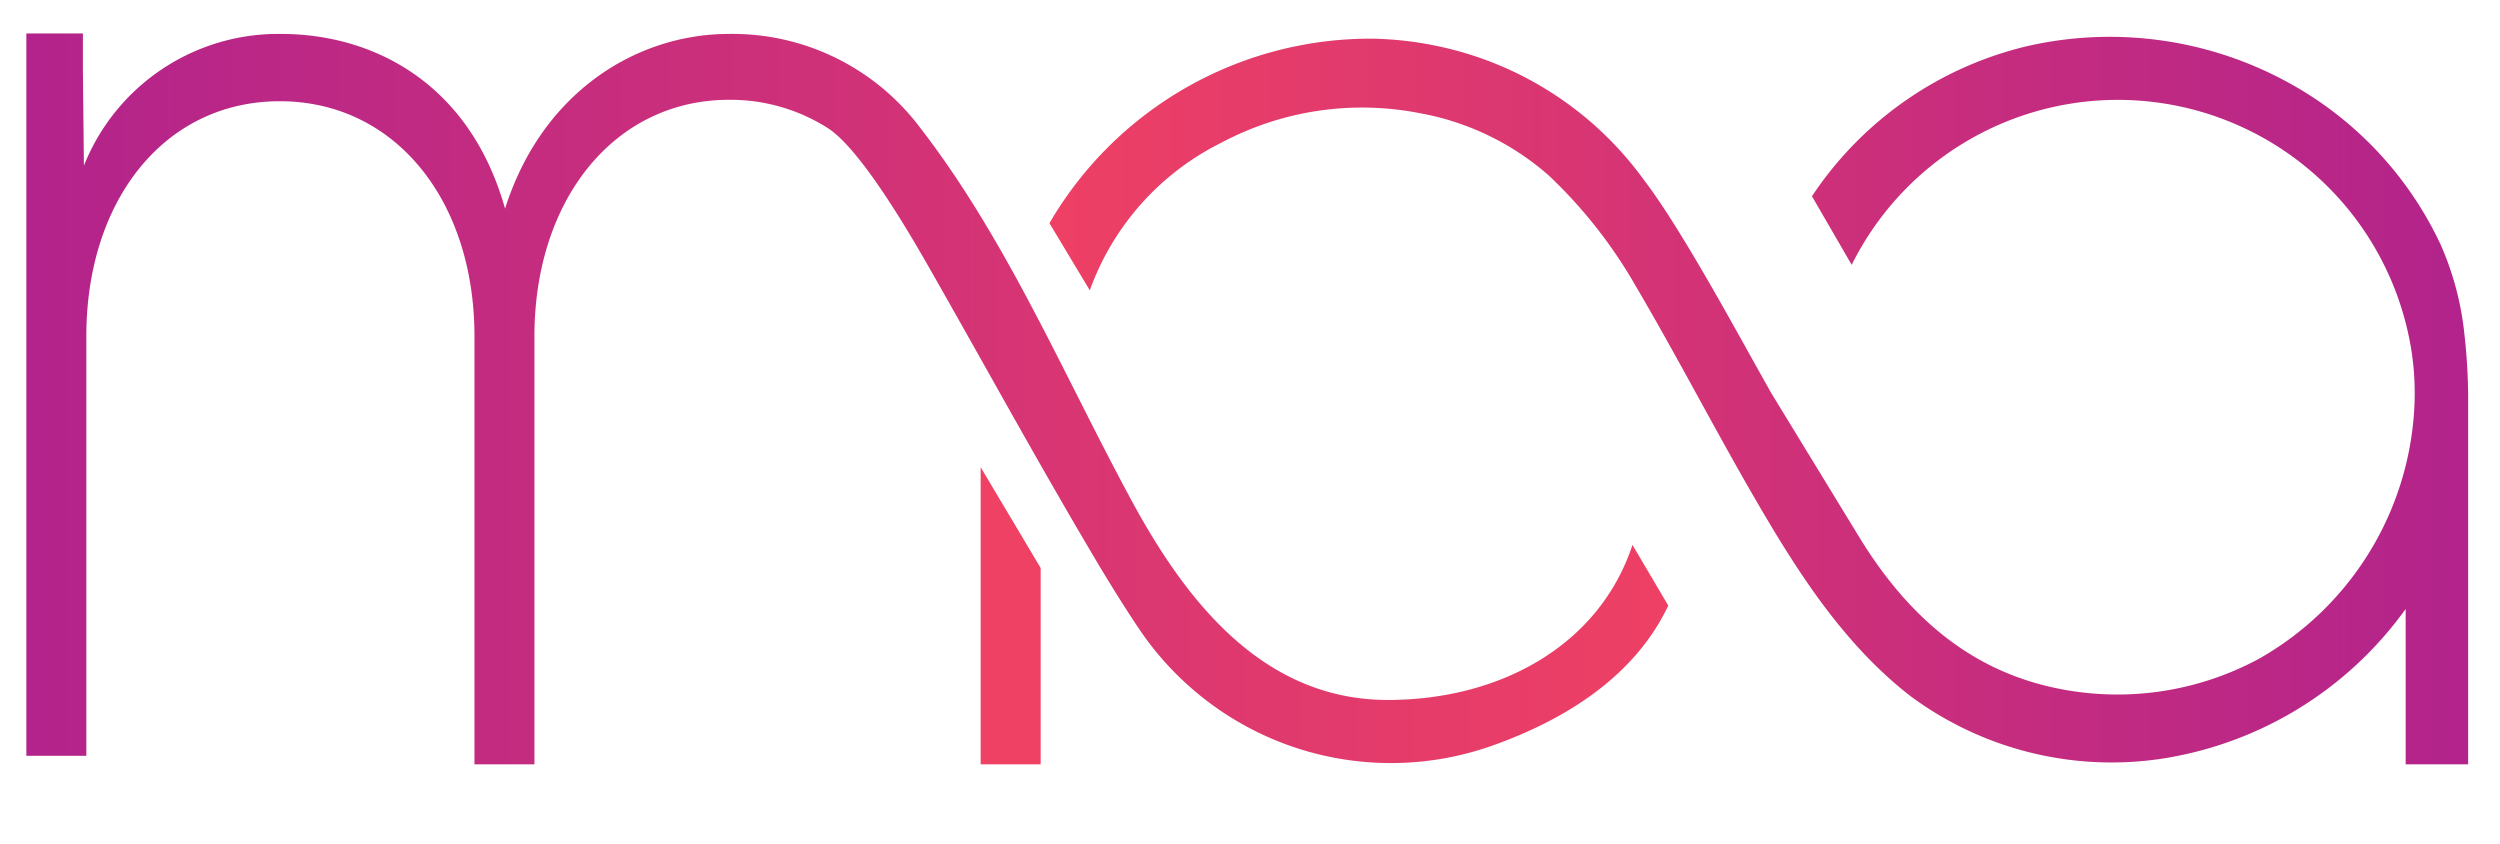
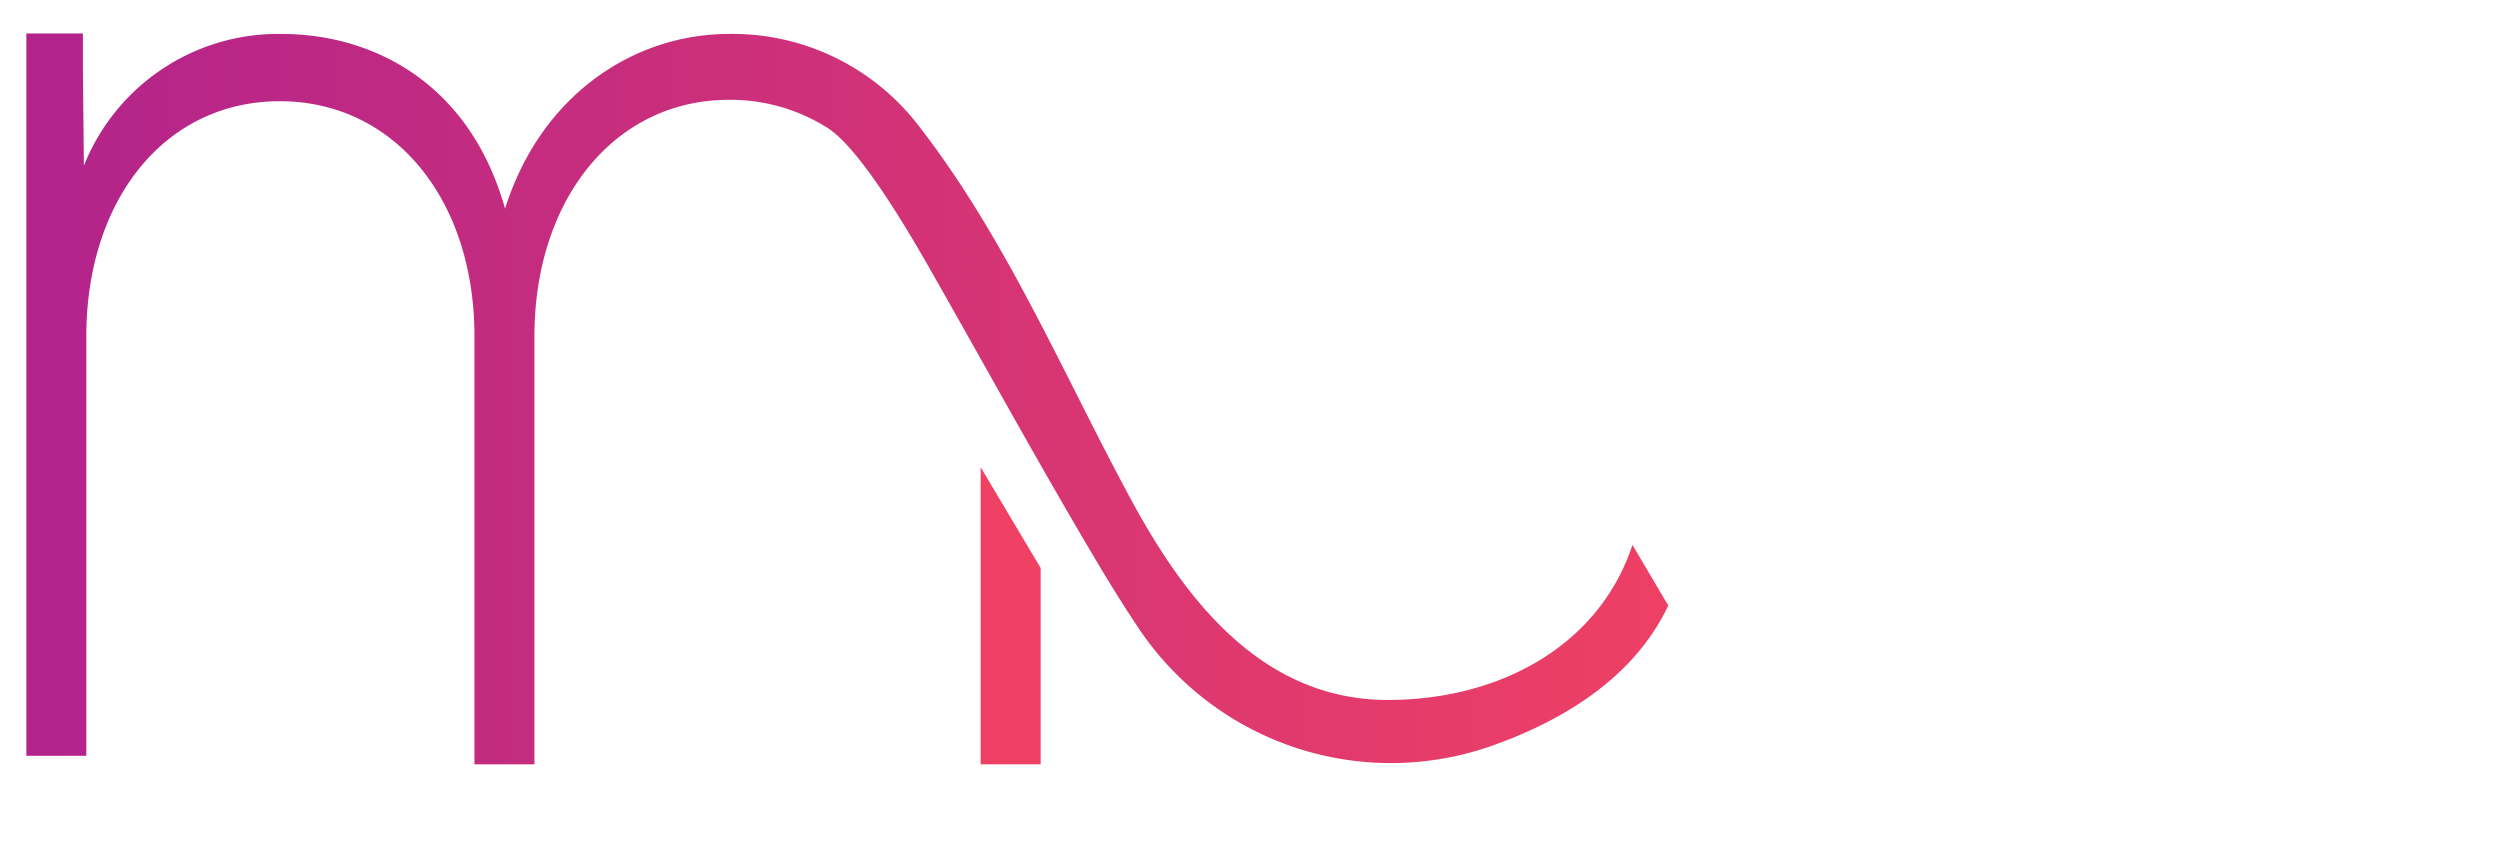
<svg xmlns="http://www.w3.org/2000/svg" id="Layer_1" data-name="Layer 1" width="140.319" height="47.362" viewBox="0 0 140.319 47.362">
  <defs>
    <style>.cls-1{fill:#ee4164;}.cls-2{fill:url(#linear-gradient);}.cls-3{fill:url(#linear-gradient-2);}</style>
    <linearGradient id="linear-gradient" x1="58.903" y1="22.482" x2="138.532" y2="22.482" gradientUnits="userSpaceOnUse">
      <stop offset="0" stop-color="#ee4064" />
      <stop offset="1" stop-color="#b2238b" />
    </linearGradient>
    <linearGradient id="linear-gradient-2" x1="1.479" y1="22.39" x2="93.636" y2="22.39" gradientUnits="userSpaceOnUse">
      <stop offset="0" stop-color="#b2238b" />
      <stop offset="1" stop-color="#ee4064" />
    </linearGradient>
  </defs>
  <title>logo1</title>
  <polygon class="cls-1" points="55.042 39.092 55.042 42.829 55.042 42.901 58.41 42.901 58.41 42.829 58.41 39.092 58.41 31.88 55.042 26.224 55.042 39.092" />
-   <path class="cls-2" d="M138.313,18.685a16.589,16.589,0,0,0-1.34-4.986,20.036,20.036,0,0,0-8.392-8.985,20.846,20.846,0,0,0-14.697-2.148,20.061,20.061,0,0,0-12.183,8.449q1.115,1.925,2.23,3.85A16.683,16.683,0,0,1,135.299,19.383a15.271,15.271,0,0,1,.211,1.855,15.914,15.914,0,0,1,0,1.653,17.227,17.227,0,0,1-8.734,14.092,16.732,16.732,0,0,1-12.255,1.43c-4.354-1.169-7.526-4.05-10.023-8.032l-5.08-8.317c-1.768-3.119-4.961-9.101-7.139-11.952A19.149,19.149,0,0,0,80.63,2.576a19.401,19.401,0,0,0-3.547-.405A20.847,20.847,0,0,0,58.903,12.526c.822,1.368,1.443,2.403,2.265,3.77a14.872,14.872,0,0,1,7.391-8.29,16.804,16.804,0,0,1,11.159-1.648,14.975,14.975,0,0,1,7.231,3.51,26.881,26.881,0,0,1,4.849,6.167c2.482,4.218,4.654,8.474,7.136,12.692,2.252,3.826,4.748,7.592,8.296,10.344a18.964,18.964,0,0,0,13.918,3.541,20.72,20.72,0,0,0,13.875-8.432q0,1.738.001,3.475V42.901h3.507V22.125A33.383,33.383,0,0,0,138.313,18.685Z" />
  <path class="cls-3" d="M77.895,39.287c-7.015,0-11.326-5.565-14.343-11.121-3.84-7.072-7.01-14.695-11.977-21.09A13.174,13.174,0,0,0,40.923,1.904c-5.222,0-10.514,3.296-12.575,9.807-1.993-7.074-7.422-9.807-12.576-9.807A11.743,11.743,0,0,0,4.709,9.3L4.653,3.971h0V1.88H1.479V42.42H4.846V18.866c0-7.637,4.398-13.184,10.857-13.184S26.63,11.229,26.63,18.866V42.901h3.367V18.866c0-7.637,4.467-13.264,10.926-13.264a10.177,10.177,0,0,1,5.553,1.596c1.844,1.199,4.549,5.845,5.776,8,3.172,5.57,5.875,10.528,9.14,16.043.671,1.133,1.482,2.464,2.359,3.784.049.074.098.148.148.222a17.064,17.064,0,0,0,9.637,6.969l.039.009a17.024,17.024,0,0,0,10.188-.376c4.183-1.485,8.019-3.94,9.873-7.86l-2.01-3.405C89.76,36.241,84.179,39.287,77.895,39.287Z" />
</svg>